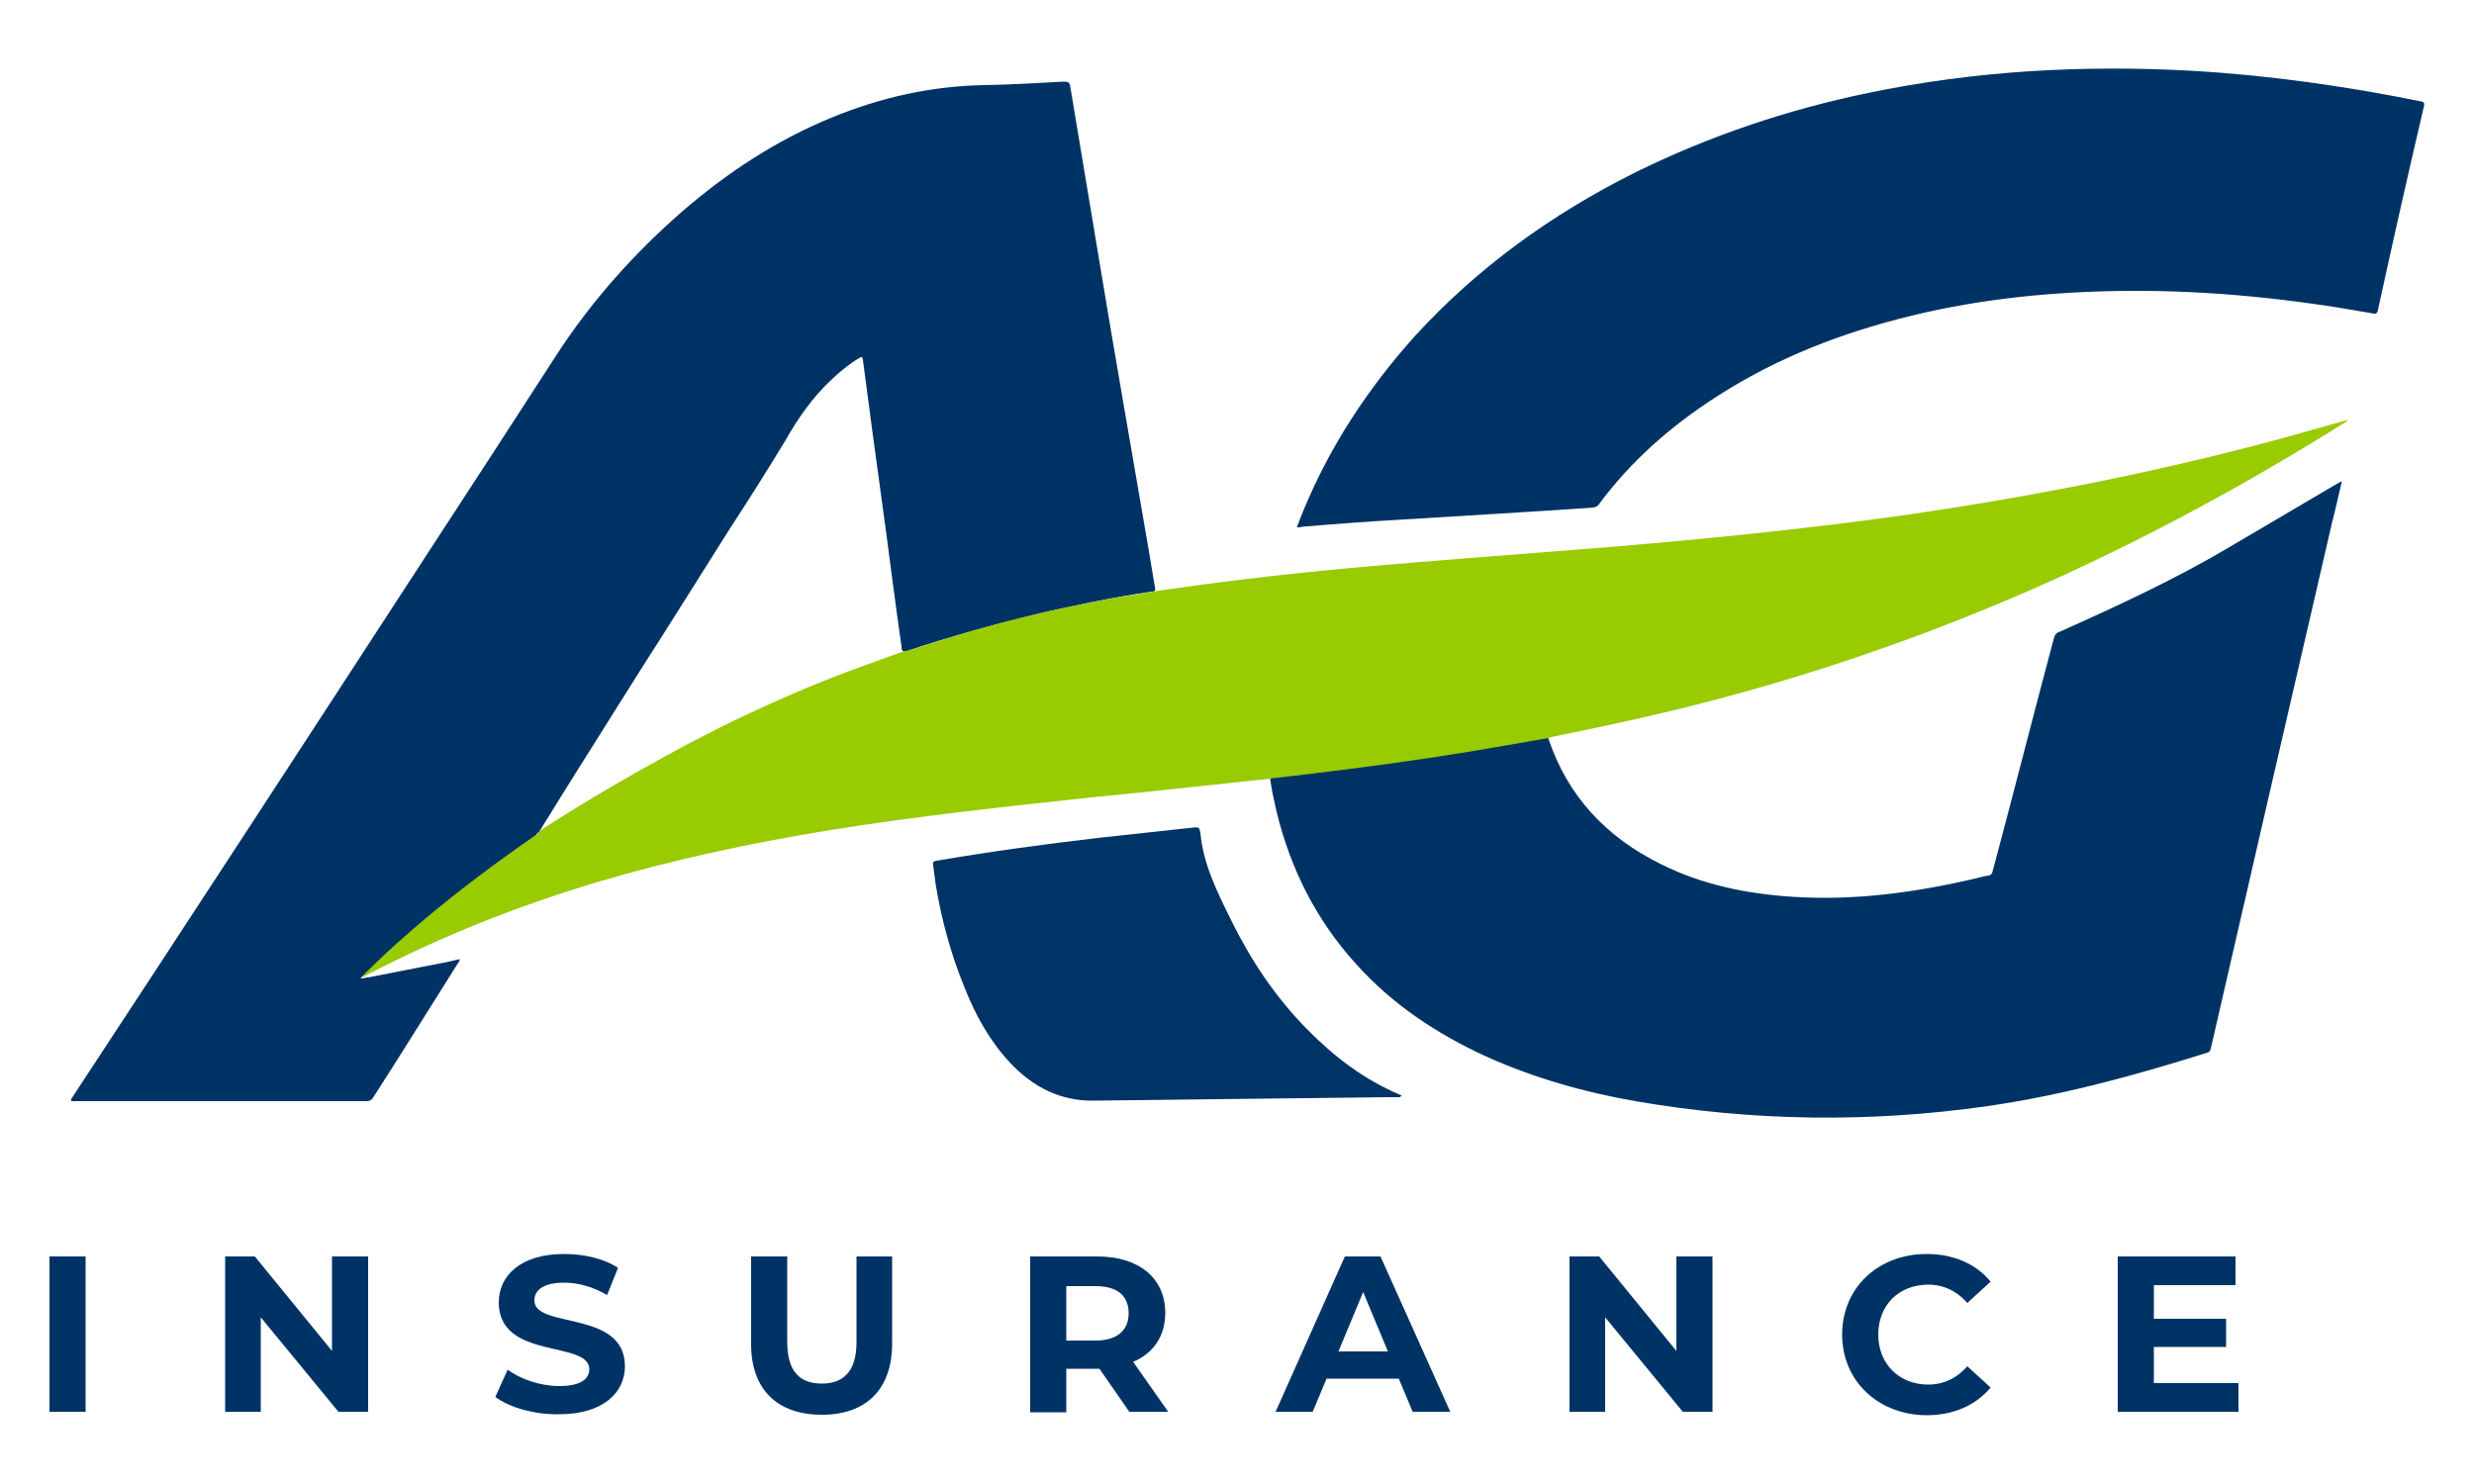
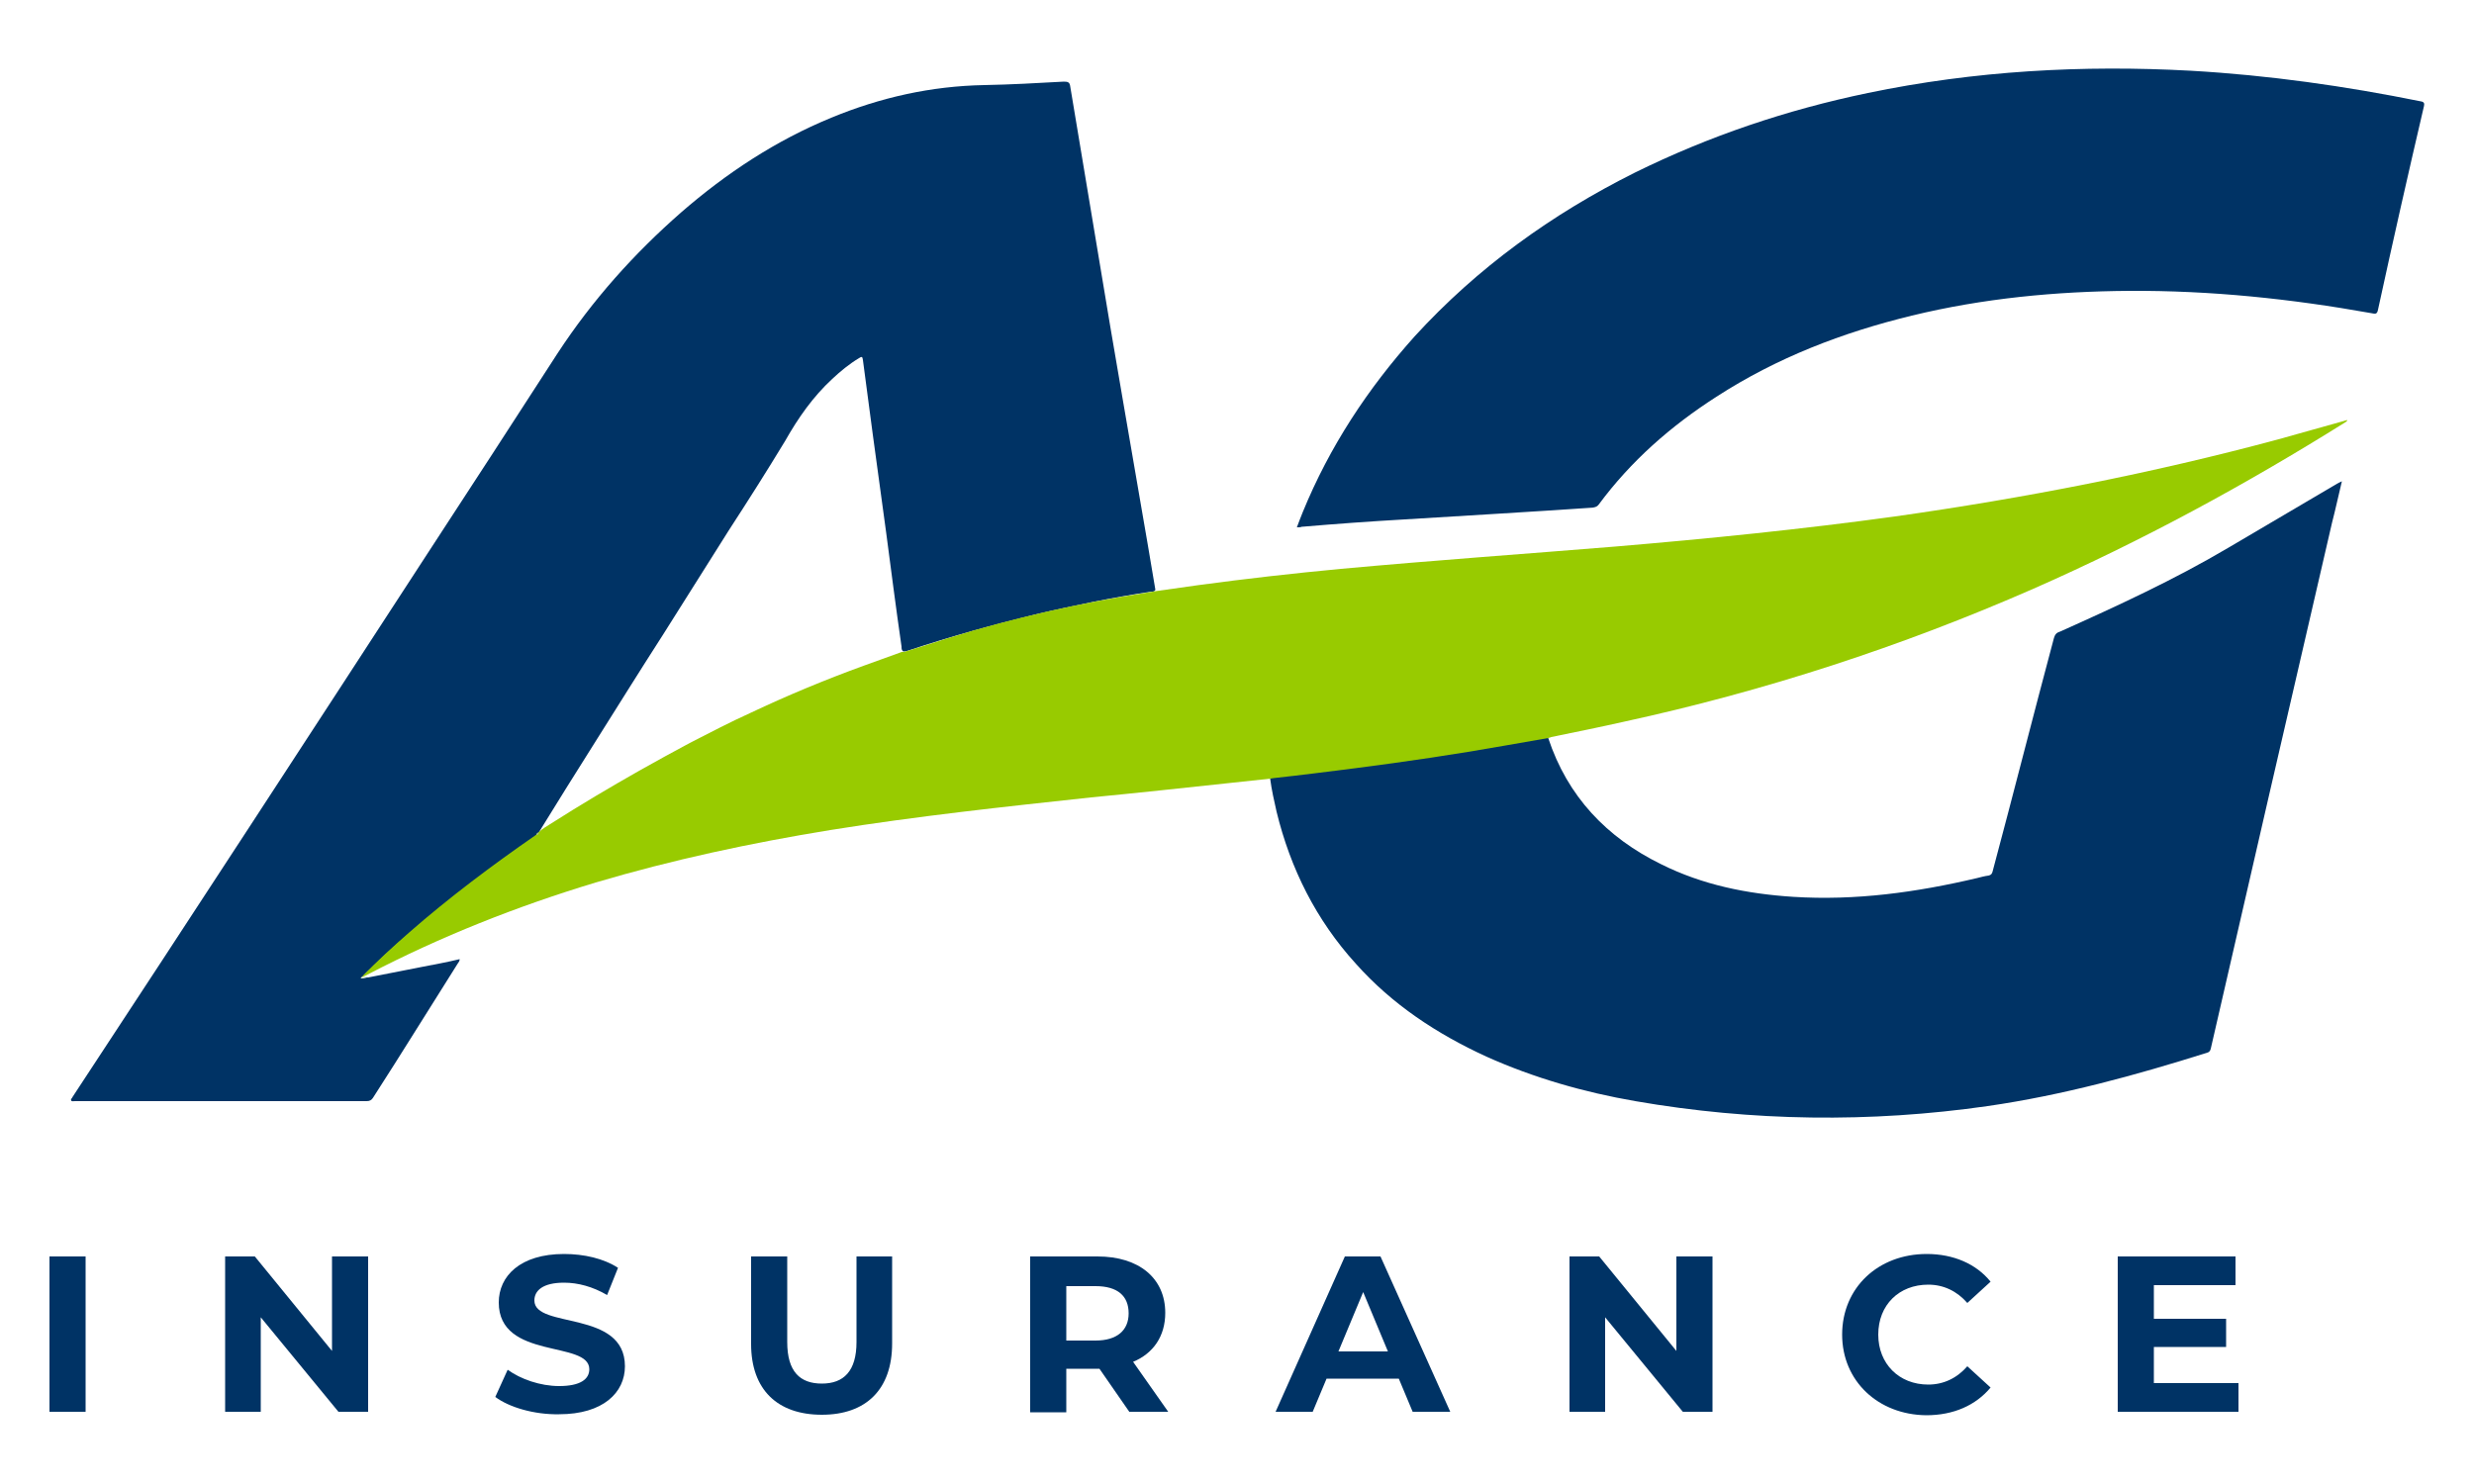
<svg xmlns="http://www.w3.org/2000/svg" version="1.1" id="Layer_1" x="0px" y="0px" viewBox="0 0 500 300" style="enable-background:new 0 0 500 300;" xml:space="preserve">
  <style type="text/css">
	.st0{fill:#EA2C38;}
	.st1{fill:#FFFFFF;}
	.st2{fill:#002E65;}
	.st3{filter:url(#Adobe_OpacityMaskFilter);}
	.st4{fill-rule:evenodd;clip-rule:evenodd;fill:#FFFFFF;}
	.st5{mask:url(#mask-2_00000054253982966311854600000005114621847831907229_);fill-rule:evenodd;clip-rule:evenodd;fill:#93A7A7;}
	.st6{fill-rule:evenodd;clip-rule:evenodd;fill:#93A7A7;}
	.st7{fill:#047BC1;}
	.st8{fill:#124E91;}
	.st9{fill:#167EC2;}
	.st10{fill:#0E7ABF;}
	.st11{fill:#D3E2EE;}
	.st12{fill:#104C8D;}
	.st13{fill:#0068AB;}
	.st14{fill:#1E3667;}
	.st15{fill:#B1C8D5;}
	.st16{fill:#2A3283;}
	.st17{fill:#2B3283;}
	.st18{fill:#4883C2;}
	.st19{fill-rule:evenodd;clip-rule:evenodd;fill:#5DFC71;}
	.st20{fill-rule:evenodd;clip-rule:evenodd;fill:#16284A;}
	.st21{fill:#708FA5;}
	.st22{fill:#EF324B;}
	.st23{fill-rule:evenodd;clip-rule:evenodd;fill:#E7303C;}
	.st24{fill-rule:evenodd;clip-rule:evenodd;fill:#17233D;}
	.st25{fill:none;}
	.st26{fill:#231F20;}
	.st27{fill:#00FF00;}
	.st28{fill:#161A36;}
	.st29{fill:#E43138;}
	.st30{fill:#FE0100;}
	.st31{fill:#FE0101;}
	.st32{fill:#FE0201;}
	.st33{fill:#FE0504;}
	.st34{fill:#FE0303;}
	.st35{fill:#FE0403;}
	.st36{fill:#FE0606;}
	.st37{fill:#FE0302;}
	.st38{fill:#FE0D0D;}
	.st39{fill:#FEFEFE;}
	.st40{fill:#FEFBFB;}
	.st41{fill:#FE0807;}
	.st42{fill:#79BF43;}
	.st43{fill:#C4C8BF;}
	.st44{fill:#7ABF43;}
	.st45{fill:#79BF42;}
	.st46{fill:#232020;}
	.st47{fill:#323B26;}
	.st48{fill:#78BC41;}
	.st49{fill:#77BB41;}
	.st50{fill:#78BE42;}
	.st51{fill:#78BE41;}
	.st52{opacity:0.9;}
	.st53{fill:#ED7D23;}
	.st54{fill:#4DBDC6;}
	.st55{fill:#A9B037;}
	.st56{fill:#AE2081;}
	.st57{fill:none;stroke:#FFFFFF;stroke-width:0.545;stroke-miterlimit:10;}
	.st58{fill:#838486;}
	.st59{fill:url(#SVGID_1_);}
	.st60{fill:url(#SVGID_00000139992854575414518540000003184286644314009490_);}
	.st61{fill:url(#SVGID_00000114785087507958088350000004545124667852316300_);}
	.st62{fill:url(#SVGID_00000080184191926880681400000011673283980107136648_);}
	.st63{fill:#919295;}
	.st64{fill:#F6B42B;}
	.st65{fill:#4EA561;}
	.st66{fill:url(#SVGID_00000065770038828214792340000003094730486146295463_);}
	.st67{fill-rule:evenodd;clip-rule:evenodd;fill:url(#SVGID_00000145738021783674201110000012446317017474274742_);}
	.st68{fill:#2A373F;}
	.st69{fill:#7C002A;}
	.st70{fill:#7D002A;}
	.st71{fill:#737172;}
	.st72{fill:#690B1E;}
	.st73{fill:#53152A;}
	.st74{fill:#6A0C1E;}
	.st75{fill:#651324;}
	.st76{fill:#611022;}
	.st77{fill:#601325;}
	.st78{fill:#6A0C1F;}
	.st79{fill:#58172A;}
	.st80{fill:#58182B;}
	.st81{fill:#5A1424;}
	.st82{fill:#59182B;}
	.st83{fill:#571528;}
	.st84{fill:#561528;}
	.st85{fill:#B85363;}
	.st86{fill:#621023;}
	.st87{fill:#72081C;}
	.st88{fill:#72071E;}
	.st89{fill:#73081E;}
	.st90{fill:#737171;}
	.st91{fill:#6C0C1E;}
	.st92{fill:#6C0C1D;}
	.st93{fill:url(#SVGID_00000087370903251333895150000006636979499074319265_);}
	.st94{fill:#333953;}
	.st95{fill:#00C6F8;}
	.st96{fill:#9746B7;}
	.st97{fill:#B23427;}
	.st98{fill:#032733;}
	.st99{fill:#E3A039;}
	.st100{fill:#CA2B90;}
	.st101{fill:none;stroke:#FFE22C;stroke-width:0.855;}
	.st102{fill:#B1B3B5;}
	.st103{fill:#65666A;}
	.st104{fill:url(#SVGID_00000145764236002554670470000005649805667237193621_);}
	.st105{fill:url(#SVGID_00000178196479194685130000000015206888887658155425_);}
	.st106{fill:url(#SVGID_00000005981324294736810230000001178765802673957804_);}
	.st107{fill:url(#SVGID_00000112596065554437340360000012442469014292273853_);}
	.st108{fill:url(#SVGID_00000161591746314660055210000006809189621931776184_);}
	.st109{fill:url(#SVGID_00000150097001597555245320000002293538738503033502_);}
	.st110{fill:url(#SVGID_00000037655955672586025310000014243241014524057504_);}
	.st111{fill:url(#SVGID_00000040555495492357947010000012159451770987494294_);}
	.st112{fill:url(#SVGID_00000141442282002588499530000001199805326472205479_);}
	.st113{fill:url(#SVGID_00000002360983613269582540000015190057519092769168_);}
	.st114{fill:url(#SVGID_00000046325454381343203030000003003737206415877787_);}
	.st115{fill:url(#SVGID_00000140696895101612087960000015154994788109129916_);}
	.st116{fill:url(#SVGID_00000003818017663591810310000009204909716332570496_);}
	.st117{fill:#5C2D91;}
	.st118{clip-path:url(#SVGID_00000163060031458973234060000001265078949935228809_);}
	.st119{fill:#5B2E92;}
	.st120{fill:#5B2F92;}
	.st121{fill:#5A3093;}
	.st122{fill:#593194;}
	.st123{fill:#593294;}
	.st124{fill:#583395;}
	.st125{fill:#573496;}
	.st126{fill:#573596;}
	.st127{fill:#563697;}
	.st128{fill:#563798;}
	.st129{fill:#553898;}
	.st130{fill:#543999;}
	.st131{fill:#543A99;}
	.st132{fill:#533B9A;}
	.st133{fill:#523C9B;}
	.st134{fill:#523D9B;}
	.st135{fill:#513E9C;}
	.st136{fill:#503F9D;}
	.st137{fill:#50409D;}
	.st138{fill:#4F419E;}
	.st139{fill:#4E429F;}
	.st140{fill:#4E439F;}
	.st141{fill:#4D44A0;}
	.st142{fill:#4D45A1;}
	.st143{fill:#4C46A1;}
	.st144{fill:#4B47A2;}
	.st145{fill:#4B48A3;}
	.st146{fill:#4A49A3;}
	.st147{fill:#494AA4;}
	.st148{fill:#494BA5;}
	.st149{fill:#484CA5;}
	.st150{fill:#474DA6;}
	.st151{fill:#474EA6;}
	.st152{fill:#464FA7;}
	.st153{fill:#4550A8;}
	.st154{fill:#4551A8;}
	.st155{fill:#4452A9;}
	.st156{fill:#4453AA;}
	.st157{fill:#4354AA;}
	.st158{fill:#4255AB;}
	.st159{fill:#4256AC;}
	.st160{fill:#4157AC;}
	.st161{fill:#4058AD;}
	.st162{fill:#4059AE;}
	.st163{fill:#3F5AAE;}
	.st164{fill:#3E5BAF;}
	.st165{fill:#3E5CB0;}
	.st166{fill:#3D5DB0;}
	.st167{fill:#3C5EB1;}
	.st168{fill:#3C5FB2;}
	.st169{fill:#3B60B2;}
	.st170{fill:#3B61B3;}
	.st171{fill:#3A62B3;}
	.st172{fill:#3963B4;}
	.st173{fill:#3964B5;}
	.st174{fill:#3865B5;}
	.st175{fill:#3766B6;}
	.st176{fill:#3767B7;}
	.st177{fill:#3668B7;}
	.st178{fill:#3569B8;}
	.st179{fill:#356AB9;}
	.st180{fill:#346BB9;}
	.st181{fill:#336CBA;}
	.st182{fill:#336DBB;}
	.st183{fill:#326EBB;}
	.st184{fill:#326FBC;}
	.st185{fill:#3170BD;}
	.st186{fill:#3071BD;}
	.st187{fill:#3072BE;}
	.st188{fill:#2F73BF;}
	.st189{fill:#2E74BF;}
	.st190{fill:#2E75C0;}
	.st191{fill:#2D76C0;}
	.st192{fill:#2C77C1;}
	.st193{fill:#2C78C2;}
	.st194{fill:#2B79C2;}
	.st195{fill:#2A7AC3;}
	.st196{fill:#2A7BC4;}
	.st197{fill:#297CC4;}
	.st198{fill:#297DC5;}
	.st199{fill:#287EC6;}
	.st200{fill:#277FC6;}
	.st201{fill:#2780C7;}
	.st202{fill:#2681C8;}
	.st203{fill:#2582C8;}
	.st204{fill:#2583C9;}
	.st205{fill:#2484CA;}
	.st206{fill:#2385CA;}
	.st207{fill:#2386CB;}
	.st208{fill:#2287CC;}
	.st209{fill:#2188CC;}
	.st210{fill:#2189CD;}
	.st211{fill:#208ACD;}
	.st212{fill:#208BCE;}
	.st213{fill:#1F8CCF;}
	.st214{fill:#1E8DCF;}
	.st215{fill:#1E8ED0;}
	.st216{fill:#1D8FD1;}
	.st217{fill:#1C90D1;}
	.st218{fill:#1C91D2;}
	.st219{fill:#1B92D3;}
	.st220{fill:#1A93D3;}
	.st221{fill:#1A94D4;}
	.st222{fill:#1995D5;}
	.st223{fill:#1896D5;}
	.st224{fill:#1897D6;}
	.st225{fill:#1798D7;}
	.st226{fill:#1799D7;}
	.st227{fill:#169AD8;}
	.st228{fill:#159BD9;}
	.st229{fill:#159CD9;}
	.st230{fill:#149DDA;}
	.st231{fill:#139EDA;}
	.st232{fill:#139FDB;}
	.st233{fill:#12A0DC;}
	.st234{fill:#11A1DC;}
	.st235{fill:#11A2DD;}
	.st236{fill:#10A3DE;}
	.st237{fill:#0FA4DE;}
	.st238{fill:#0FA5DF;}
	.st239{fill:#0EA6E0;}
	.st240{fill:#0EA7E0;}
	.st241{fill:#0DA8E1;}
	.st242{fill:#0CA9E2;}
	.st243{fill:#0CAAE2;}
	.st244{fill:#0BABE3;}
	.st245{fill:#0AACE4;}
	.st246{fill:#0AADE4;}
	.st247{fill:#09AEE5;}
	.st248{fill:#08AFE6;}
	.st249{fill:#08B0E6;}
	.st250{fill:#07B1E7;}
	.st251{fill:#06B2E7;}
	.st252{fill:#06B3E8;}
	.st253{fill:#05B4E9;}
	.st254{fill:#05B5E9;}
	.st255{fill:#04B6EA;}
	.st256{fill:#03B7EB;}
	.st257{fill:#03B8EB;}
	.st258{fill:#02B9EC;}
	.st259{fill:#01BAED;}
	.st260{fill:#01BBED;}
	.st261{fill:#00BCEE;}
	.st262{clip-path:url(#SVGID_00000098183466984855524080000007865439334777763970_);}
	.st263{clip-path:url(#SVGID_00000025429481997437494360000016916798102377838007_);}
	.st264{fill:#1AA0E1;}
	.st265{fill:url(#SVGID_00000032633662250480465760000014697606438559655044_);}
	.st266{fill:url(#SVGID_00000080903512994744244760000016904917848142385078_);}
	.st267{fill:url(#SVGID_00000168834251518277061660000014387666124146535837_);}
	.st268{fill:url(#SVGID_00000054976943750591915340000016947020833422234047_);}
	.st269{fill:#6A67CF;}
	.st270{fill:#2D8E2D;}
	.st271{fill:#C5D984;}
	.st272{clip-path:url(#SVGID_00000149370968461877120810000001222181085546895491_);}
	.st273{fill:url(#SVGID_00000063629687267417789910000015233446316829042324_);}
	.st274{fill:#00A0DC;}
	.st275{fill:#20344B;}
	.st276{fill:#6ECFED;}
	.st277{fill:#0298D2;}
	.st278{fill-rule:evenodd;clip-rule:evenodd;fill:#162351;}
	.st279{filter:url(#Adobe_OpacityMaskFilter_00000012435966273641865270000000034542428880899504_);}
	.st280{mask:url(#mask-2_00000072996426093288886180000018104654804154447524_);fill-rule:evenodd;clip-rule:evenodd;fill:#8089FF;}
	.st281{fill-rule:evenodd;clip-rule:evenodd;fill:#FFD41D;}
	.st282{filter:url(#Adobe_OpacityMaskFilter_00000051378067309243094650000015059040842877130414_);}
	.st283{mask:url(#mask-4_00000124863028072985652100000001153855362296994696_);fill-rule:evenodd;clip-rule:evenodd;fill:#19D9B4;}
	.st284{fill-rule:evenodd;clip-rule:evenodd;fill:#54CEFF;}
	.st285{fill-rule:evenodd;clip-rule:evenodd;fill:#FF7483;}
	.st286{fill-rule:evenodd;clip-rule:evenodd;fill:#FF8765;}
	.st287{fill:#DB016C;}
	.st288{fill:#241F20;}
	.st289{fill:none;stroke:#FFFFFF;stroke-width:3.081;stroke-miterlimit:10;}
	.st290{fill:#231E1F;}
	.st291{fill:#030303;}
	.st292{fill:#91BB25;}
	.st293{fill:#939392;}
	.st294{fill:#0BA5D6;}
	.st295{fill:#0589B4;}
	.st296{fill:url(#SVGID_00000158016646009731498870000017451140218097477818_);}
	.st297{fill:url(#SVGID_00000080201315588227670850000011199187072238705339_);}
	.st298{fill:url(#SVGID_00000163037535956524701890000004134791253989611194_);}
	.st299{fill:#2C6837;}
	.st300{fill:#AC010C;}
	.st301{fill:#0B1465;}
	.st302{fill:#F9BE00;}
	.st303{fill:#00A090;}
	.st304{fill:#44AF35;}
	.st305{fill:#006B96;}
	.st306{fill:#666768;}
	.st307{fill-rule:evenodd;clip-rule:evenodd;fill:#666768;}
	.st308{fill:#003365;}
	.st309{fill:#98CB00;}
	.st310{fill:#003366;}
	.st311{fill:#E7EFDD;}
	.st312{fill:#AAC587;}
</style>
  <g>
    <g>
      <path class="st308" d="M10,254h7.3v31.4H10V254z" />
      <path class="st308" d="M74.4,254v31.4h-6l-15.7-19.1v19.1h-7.2V254h6l15.6,19.1V254H74.4z" />
      <path class="st308" d="M100.1,282.4l2.5-5.5c2.6,1.9,6.6,3.3,10.4,3.3c4.3,0,6.1-1.4,6.1-3.4c0-5.9-18.3-1.8-18.3-13.5    c0-5.3,4.3-9.8,13.2-9.8c4,0,8,0.9,10.9,2.8l-2.2,5.5c-2.9-1.7-5.9-2.5-8.7-2.5c-4.3,0-6,1.6-6,3.6c0,5.8,18.3,1.8,18.3,13.3    c0,5.3-4.4,9.7-13.3,9.7C108,286,102.9,284.5,100.1,282.4z" />
      <path class="st308" d="M151.8,271.7V254h7.3v17.3c0,6,2.6,8.4,7,8.4c4.4,0,7-2.5,7-8.4V254h7.2v17.6c0,9.3-5.3,14.4-14.2,14.4    C157.1,286,151.8,280.9,151.8,271.7z" />
      <path class="st308" d="M228.3,285.5l-6.1-8.8h-0.4h-6.3v8.8h-7.3V254h13.6c8.4,0,13.7,4.4,13.7,11.4c0,4.7-2.4,8.2-6.5,9.9    l7.1,10.1H228.3z M221.4,260h-5.9v11h5.9c4.4,0,6.7-2.1,6.7-5.5C228.1,262,225.9,260,221.4,260z" />
      <path class="st308" d="M282.7,278.7h-14.6l-2.8,6.7h-7.5l14-31.4h7.2l14.1,31.4h-7.6L282.7,278.7z M280.5,273.2l-5-12l-5,12H280.5    z" />
      <path class="st308" d="M346.1,254v31.4h-6l-15.7-19.1v19.1h-7.2V254h6l15.6,19.1V254H346.1z" />
      <path class="st308" d="M372.3,269.8c0-9.5,7.3-16.3,17.1-16.3c5.4,0,10,2,12.9,5.6l-4.7,4.3c-2.1-2.4-4.8-3.7-7.9-3.7    c-5.9,0-10.1,4.1-10.1,10.1c0,5.9,4.2,10.1,10.1,10.1c3.1,0,5.8-1.3,7.9-3.7l4.7,4.3c-3,3.6-7.5,5.6-13,5.6    C379.6,286,372.3,279.2,372.3,269.8z" />
      <path class="st308" d="M452.4,279.6v5.8H428V254h23.8v5.8h-16.5v6.8h14.6v5.7h-14.6v7.3H452.4z" />
    </g>
    <g>
      <path class="st308" d="M74.4,197.6c3.6-0.7,7.2-1.4,10.7-2.1c2.6-0.5,5.3-1,7.8-1.6c0,0.4-0.2,0.6-0.4,0.9    c-5.7,9-11.3,18.1-17.1,27.1c-0.3,0.5-0.7,0.7-1.3,0.7c-19.7,0-39.2,0-58.9,0c-0.3,0-0.7,0.1-0.8-0.1c-0.2-0.3,0.2-0.5,0.3-0.8    c24-36.5,47.9-73.2,71.7-109.8c8.8-13.5,17.6-27,26.3-40.5c7-10.7,15.4-20.1,25-28.5c9.1-7.9,19.1-14.5,30.3-19.1    c9.9-4.1,20.2-6.4,30.9-6.6c5.4-0.1,10.7-0.4,16.1-0.7c0.8,0,1.2,0.1,1.3,1c1.9,11.4,3.8,22.7,5.7,34.2c1.6,9.6,3.2,19.3,4.9,29    c1.7,9.8,3.4,19.8,5.1,29.6c0.5,3,1,6,1.5,8.9c-0.1,0.4-0.5,0.4-0.8,0.4c-4,0.6-7.9,1.3-11.9,2.1c-3.9,0.8-7.7,1.6-11.5,2.5    c-8.6,2.1-17.3,4.5-25.7,7.3c-0.3,0.1-0.6,0.2-1,0.2c-0.4-0.2-0.4-0.6-0.4-1c-1.1-7.6-2.1-15.4-3.1-23c-0.9-6.6-1.8-13.1-2.7-19.8    c-0.7-5.1-1.3-10-2-15.1c-0.1-0.7-0.2-0.8-0.8-0.4c-2,1.2-3.8,2.7-5.4,4.2c-3.9,3.6-6.9,7.9-9.5,12.5c-3.7,6.1-7.5,12.1-11.4,18.1    c-4.5,7.1-8.8,14-13.3,21.1c-4.7,7.3-9.3,14.7-13.9,22c-3.8,6-7.4,11.8-11.1,17.8c-0.2,0.2-0.3,0.4-0.4,0.6    c-1.2,1-2.6,1.9-3.9,2.8c-6.6,4.7-12.9,9.5-19.1,14.7c-3.4,2.9-6.8,5.8-9.8,8.8c-0.8,0.8-1.6,1.4-2.3,2.2    C73.7,197.7,74.1,197.6,74.4,197.6z" />
      <path class="st308" d="M312.9,149.2c3.9,11.8,11.8,20.1,22.8,25.5c8.4,4.2,17.4,6,26.7,6.6c12.6,0.8,24.9-0.9,37.2-3.8    c0.8-0.2,1.5-0.4,2.3-0.5c0.5-0.1,0.7-0.4,0.8-0.8c4.2-15.7,8.2-31.5,12.4-47.2c0.2-0.7,0.5-1.1,1.2-1.3    c11.6-5.2,23.1-10.5,34.1-17c7.3-4.3,14.6-8.6,21.9-12.9c0.3-0.2,0.6-0.3,1-0.5c-0.7,2.9-1.3,5.7-2,8.4    c-4.3,18.5-8.5,36.9-12.8,55.4c-3.9,17-7.8,34-11.7,50.9c-0.1,0.4-0.3,0.7-0.7,0.8c-14.6,4.6-29.2,8.6-44.4,10.8    c-23.7,3.4-47.6,3.1-71.2-1c-10.4-1.8-20.5-4.7-30.1-9c-10-4.6-19-10.5-26.4-18.8c-8-8.8-13.2-19.2-16-30.7    c-0.5-2.2-1-4.4-1.3-6.7c0.2-0.3,0.5-0.4,0.9-0.4c9.8-1.1,19.7-2.4,29.5-3.8c8.2-1.2,16.5-2.6,24.6-4.1    C312.1,149,312.5,148.8,312.9,149.2z" />
      <path class="st309" d="M312.9,149.2c-2.9,0.5-5.8,1-8.6,1.5c-10.1,1.8-20.3,3.3-30.4,4.6c-5.5,0.7-11,1.4-16.5,2    c-0.2,0-0.4,0.1-0.6,0.1c-2.8,0.3-5.7,0.6-8.4,0.9c-9.3,1-18.6,2-27.9,2.9c-17.6,1.9-35.3,3.8-52.7,6.6c-16,2.6-31.9,6-47.4,10.6    c-15.9,4.8-31.3,10.9-46.1,18.6c-0.2,0.1-0.4,0.2-0.6,0.3c-0.2,0.2-0.3,0.4-0.6,0.2c3.1-3.2,6.4-6.2,9.6-9    c8.1-7.1,16.8-13.6,25.6-19.7c0.2-0.2,0.3-0.3,0.5-0.5c0.8-0.8,1.8-1.3,2.7-1.9c5.8-3.7,11.7-7.2,17.7-10.6    c3.4-1.9,6.8-3.8,10.2-5.6c4.1-2.1,8.1-4.2,12.3-6.1c7.4-3.5,15.1-6.7,22.8-9.5c2.4-0.9,4.8-1.7,7.2-2.6c0.3-0.1,0.6-0.3,1-0.2    c3-0.9,6-1.9,8.9-2.8c13.2-4.1,26.6-7.1,40.2-9.2c0.6-0.1,1.2-0.2,1.8-0.3c2.9-0.4,5.8-0.8,8.5-1.2c9.6-1.3,19.3-2.4,28.9-3.3    c18.5-1.7,36.9-3,55.3-4.5c19-1.6,37.8-3.5,56.7-6.1c26.1-3.7,51.9-8.7,77.5-15.6c4.4-1.2,8.8-2.5,13.2-3.7    c0.2-0.1,0.5-0.1,0.7-0.2c0,0.2-0.2,0.3-0.3,0.4c-20.3,12.7-41.1,24-63.1,33.7c-26.7,11.7-54.3,20.7-82.8,26.9    c-4.9,1.1-9.8,2.1-14.7,3.1C313.4,149.1,313.1,149.1,312.9,149.2z" />
      <path class="st308" d="M262.1,106.6c0.4-1.1,0.8-2.1,1.2-3.1c5.4-13.2,13.1-24.9,22.6-35.5c12.7-13.9,27.7-24.7,44.5-33.1    c15-7.4,30.7-12.7,47.1-16.1c21.6-4.5,43.4-5.7,65.3-4.5c15.7,0.9,31.2,3.1,46.5,6.2c0.6,0.1,0.7,0.4,0.6,0.9    c-3.2,13.7-6.3,27.4-9.3,41.2c-0.2,1.1-0.7,0.8-1.4,0.7c-16.2-2.9-32.4-4.6-48.9-4.5c-14.8,0.1-29.5,1.5-43.9,5    c-14,3.4-27.3,8.5-39.5,16.4c-9.2,5.9-17.3,13-23.8,21.8c-0.3,0.4-0.6,0.5-1.1,0.6c-12.7,0.9-25.4,1.6-38.1,2.4    c-7,0.4-13.9,0.9-20.9,1.5C262.9,106.6,262.6,106.6,262.1,106.6z" />
-       <path class="st310" d="M283,221.8c-1,0-2,0-3,0c-19.7,0.2-39.2,0.5-58.9,0.7c-6.9,0.1-12.4-2.8-17-7.7c-4.1-4.4-6.9-9.5-9.1-15    c-2.8-6.8-4.7-13.8-5.9-21c-0.2-1.3-0.3-2.6-0.5-3.9c-0.1-0.6,0-0.8,0.7-0.9c11.1-1.9,22.2-3.4,33.4-4.7c6.2-0.7,12.3-1.3,18.4-2    c1.2-0.1,1.3-0.1,1.5,1.1c0.6,6.4,3.4,11.9,6.2,17.6c4,8.1,8.9,15.5,15.3,22c5.5,5.6,11.5,10.2,18.8,13.3c0.2,0.1,0.3,0.1,0.4,0.2    C283,221.6,283,221.7,283,221.8z" />
      <path class="st311" d="M73.1,197.5c0.2-0.1,0.4-0.1,0.6-0.2c0.2,0.3,0.5,0.1,0.7,0.2c-0.4,0.2-0.9,0.3-1.3,0.3    C72.7,197.8,73,197.6,73.1,197.5z" />
      <path class="st312" d="M108.7,168.3c0.1,0.1,0.1,0.1,0.2,0.2c-0.1,0.2-0.3,0.3-0.5,0.3C108.4,168.6,108.5,168.4,108.7,168.3z" />
    </g>
  </g>
</svg>